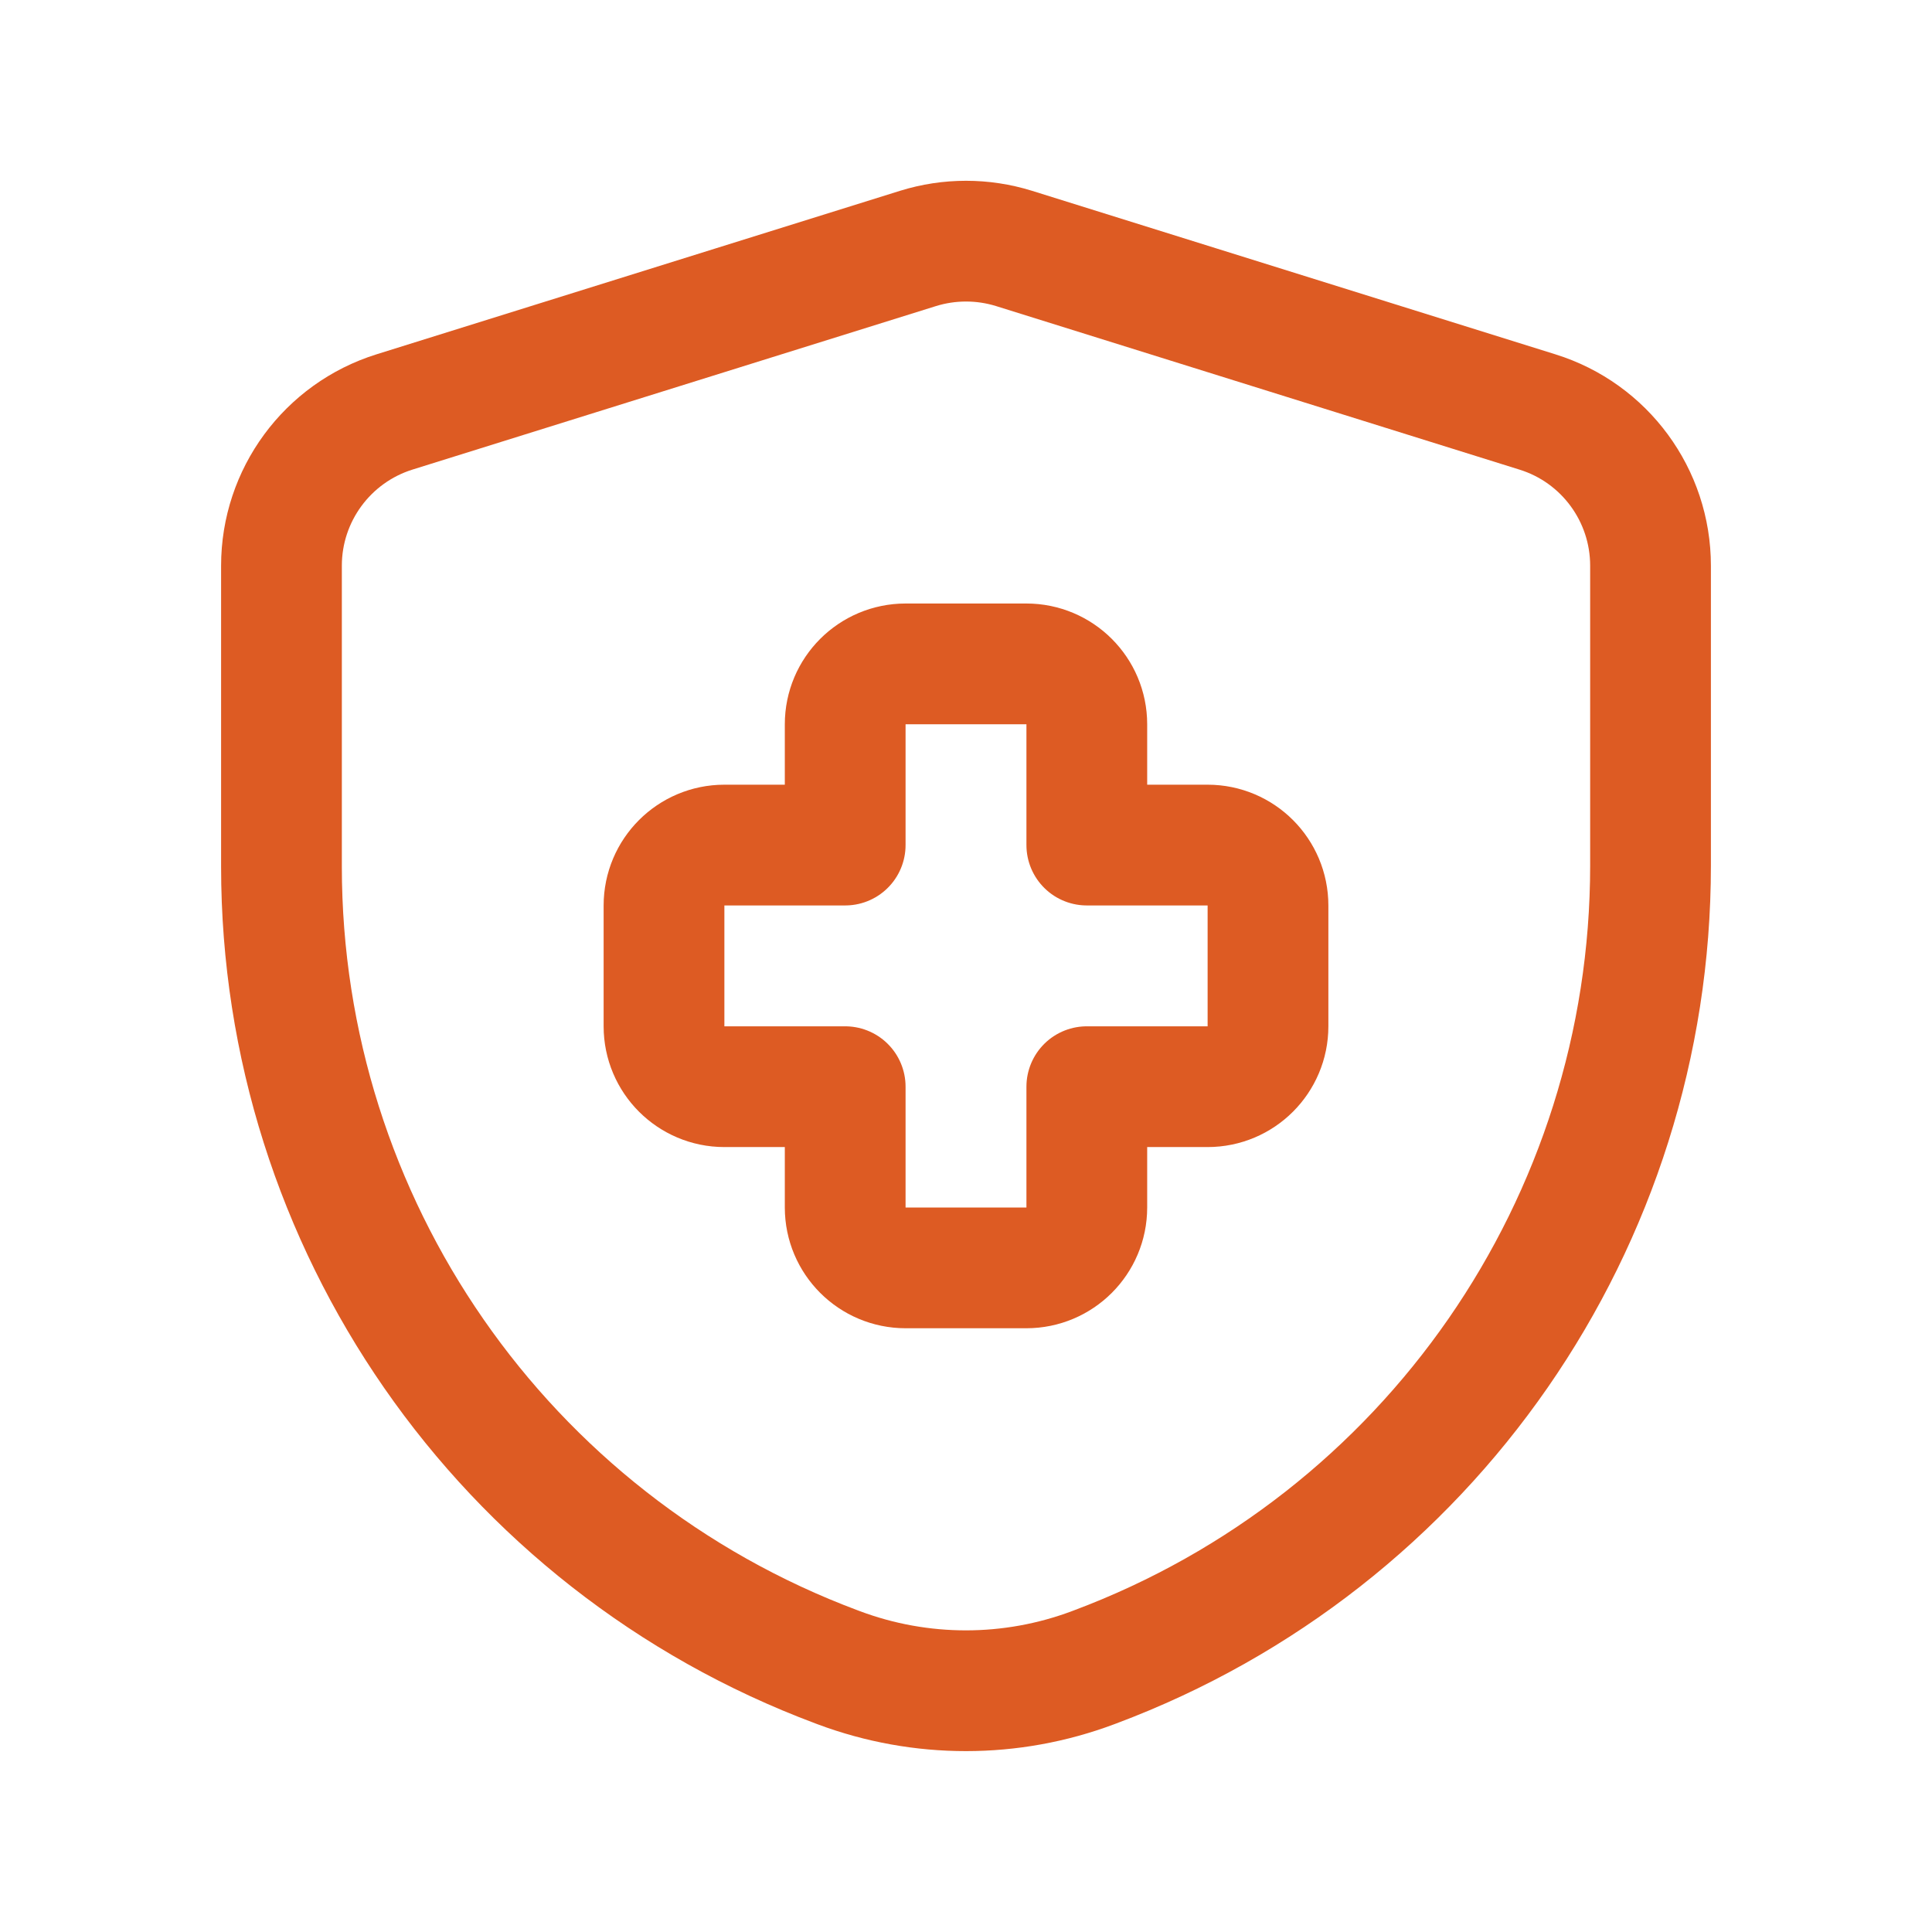
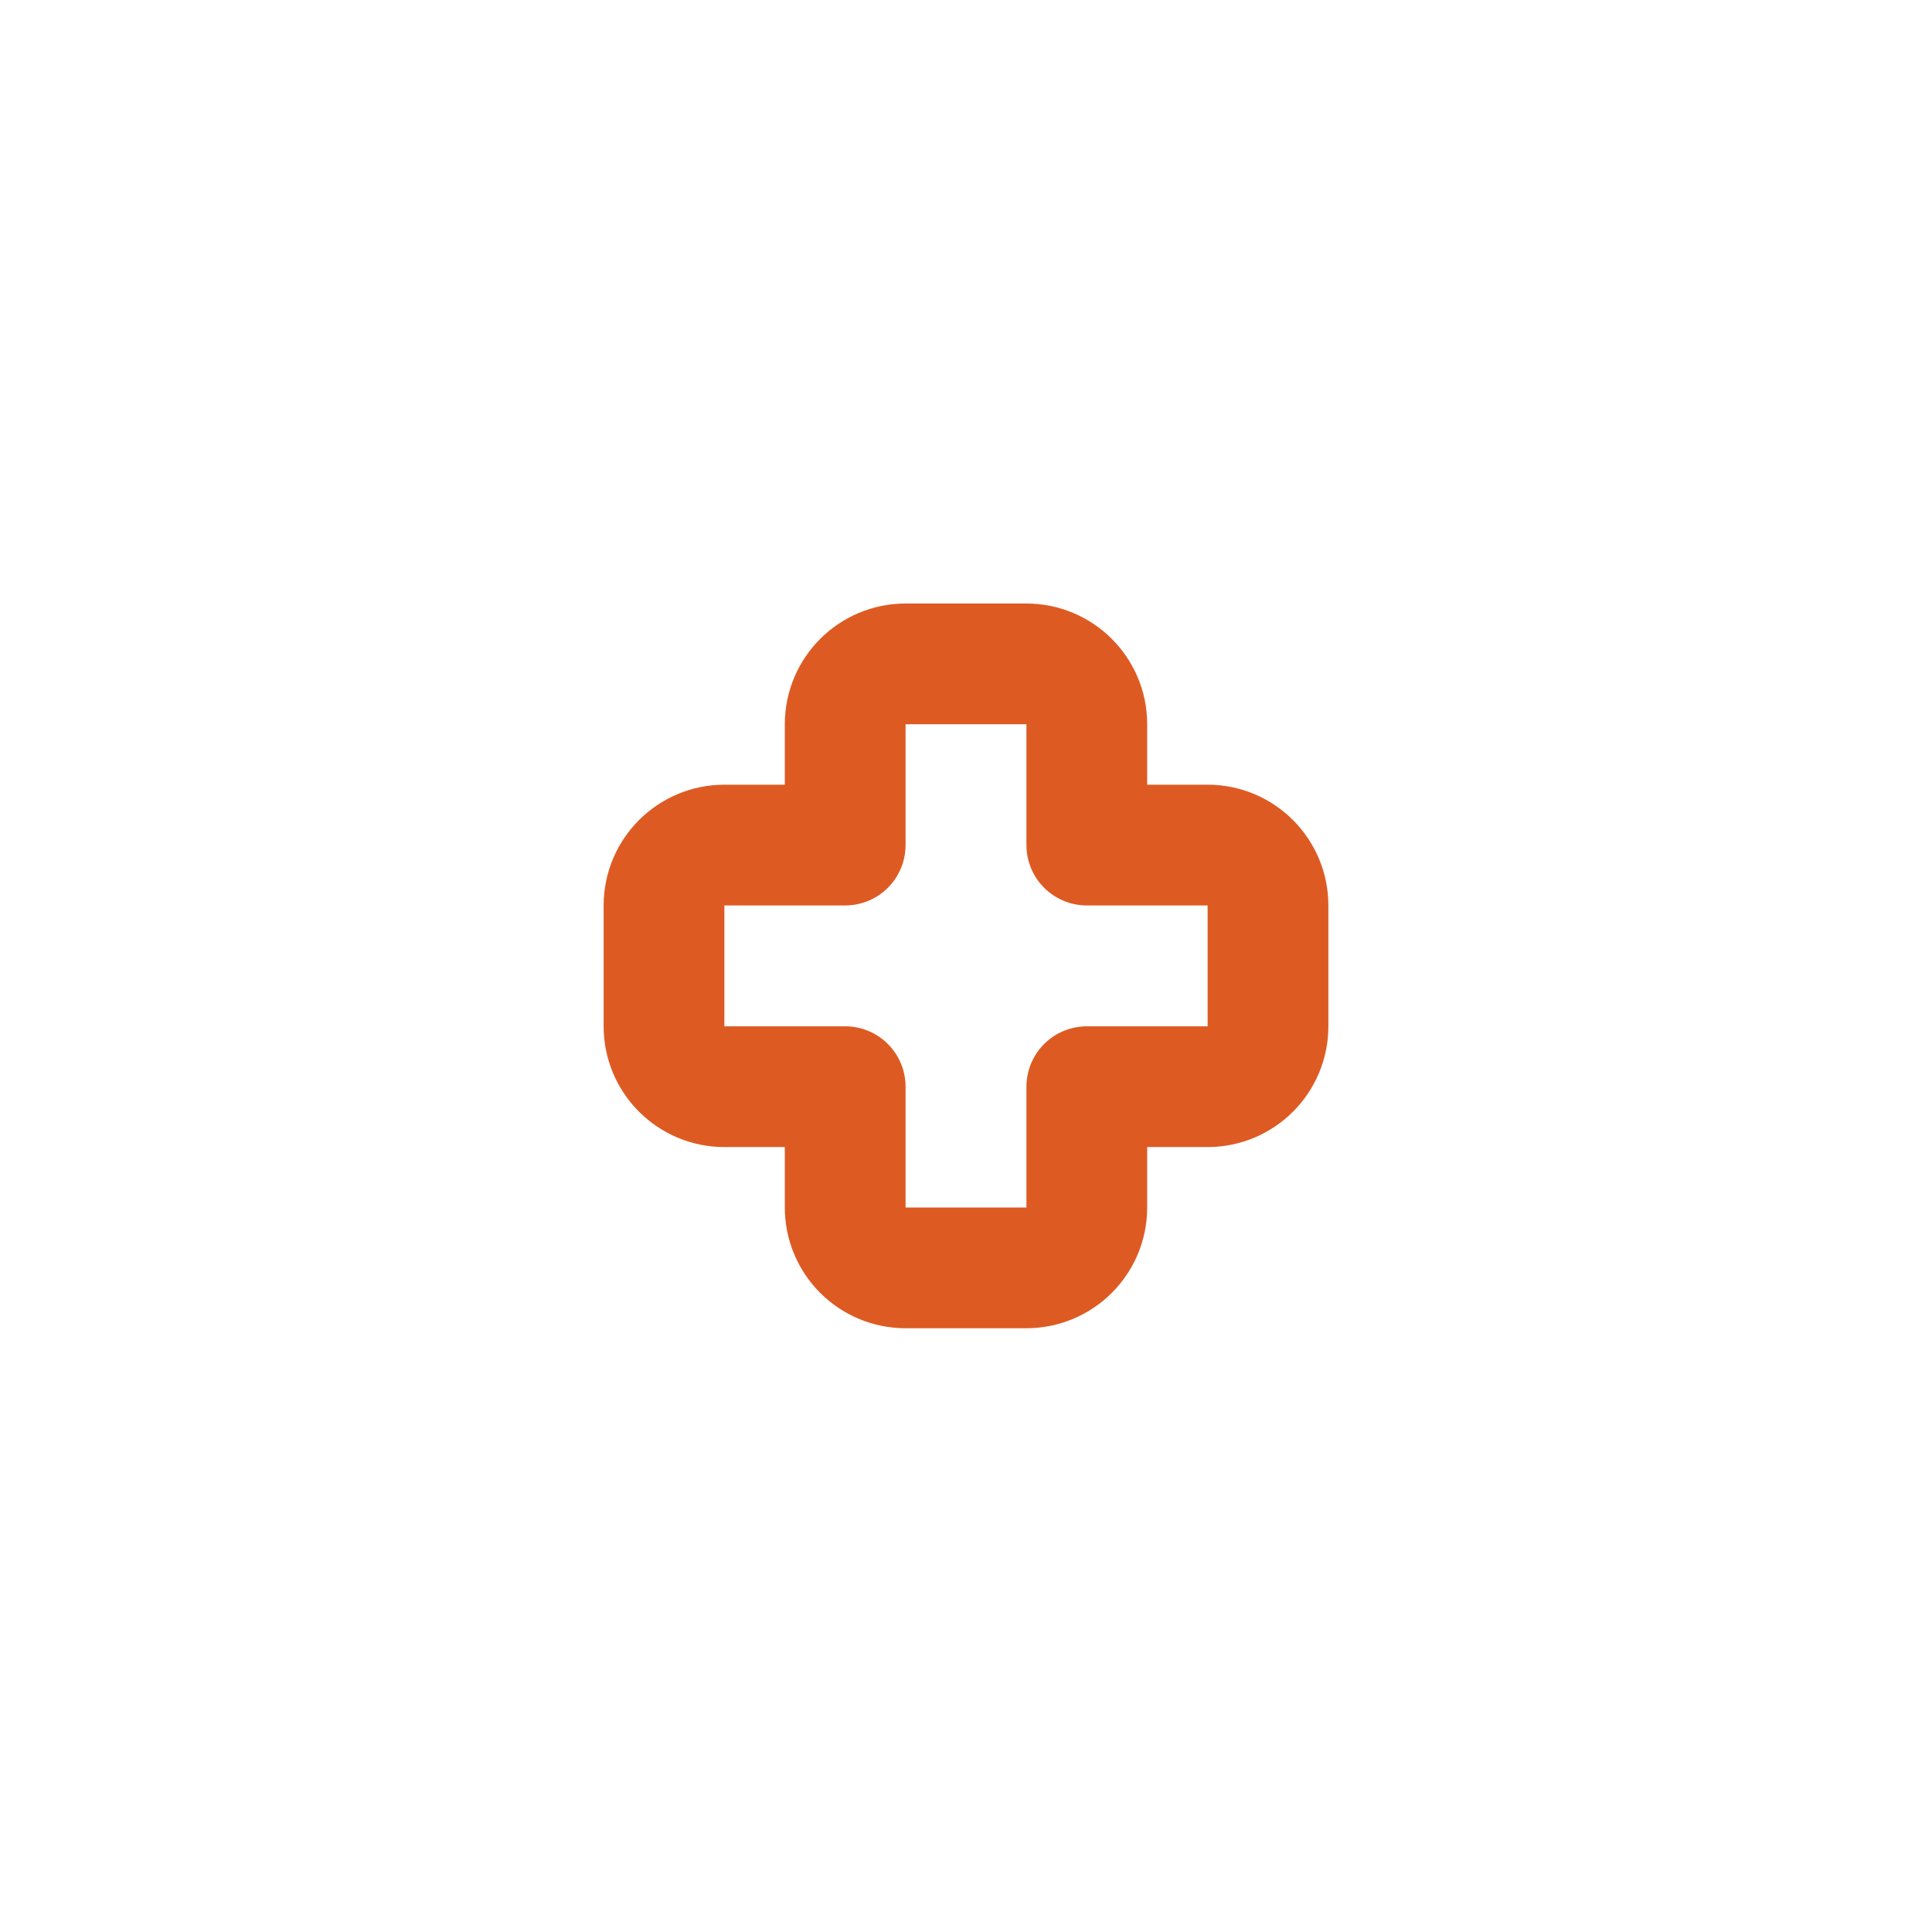
<svg xmlns="http://www.w3.org/2000/svg" width="32" height="32" viewBox="0 0 32 32" fill="none">
  <path fill-rule="evenodd" clip-rule="evenodd" d="M21.002 14.998C21.002 14.445 20.554 13.997 20.002 13.997H18.001V11.996C18.001 11.444 17.553 10.996 17 10.996H15C14.447 10.996 13.999 11.444 13.999 11.996V13.997H11.998C11.446 13.997 10.998 14.445 10.998 14.998V16.999C10.998 17.551 11.446 17.999 11.998 17.999H13.999V20C13.999 20.552 14.447 21 15 21H17C17.553 21 18.001 20.552 18.001 20V17.999H20.002C20.554 17.999 21.002 17.551 21.002 16.999V14.998Z" stroke="#DD5B23" stroke-width="2" stroke-linecap="round" stroke-linejoin="round" />
-   <path fill-rule="evenodd" clip-rule="evenodd" d="M4.662 14.354C4.662 20.258 8.327 25.541 13.856 27.609L13.896 27.624C15.253 28.131 16.748 28.131 18.105 27.622L18.137 27.61C23.672 25.536 27.338 20.247 27.338 14.337V9.37C27.338 8.203 26.58 7.171 25.466 6.824L16.796 4.115C16.278 3.954 15.723 3.954 15.205 4.115L6.535 6.823C5.421 7.171 4.662 8.203 4.662 9.37V14.354Z" stroke="#DD5B23" stroke-width="2" stroke-linecap="round" stroke-linejoin="round" />
</svg>